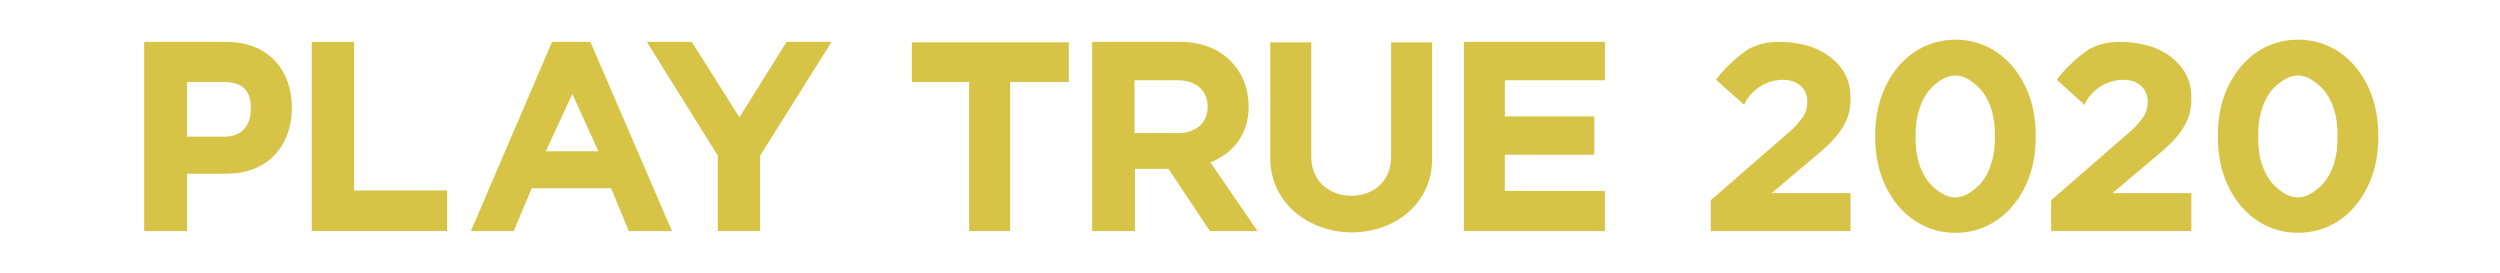
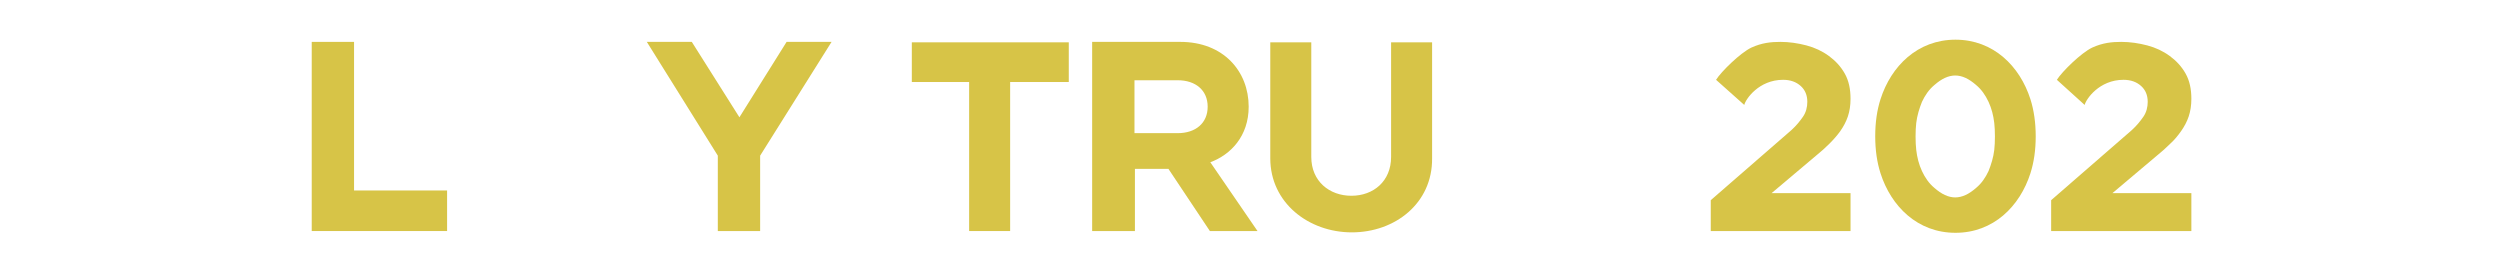
<svg xmlns="http://www.w3.org/2000/svg" version="1.1" id="レイヤー_1" x="0px" y="0px" viewBox="0 0 567 62" enable-background="new 0 0 567 62" xml:space="preserve">
  <g>
-     <path fill="#D7C447" d="M51.3,39.4h-8.9v13h-9.7V9.5h18.6c9.9,0,14.9,6.8,14.9,14.9C66.2,32.6,61.2,39.4,51.3,39.4z M50.8,18.6   h-8.4V31h8.4c4.2,0,6.1-2.6,6.1-6.5C56.9,20.6,55,18.6,50.8,18.6z" />
    <path fill="#D7C447" d="M70.7,52.4V9.5h9.6v33.7h21.1v9.2H70.7z" />
-     <path fill="#D7C447" d="M142.6,52.4l-4-9.7l-18,0l-4.1,9.7h-9.7l18.4-42.9h8.7l18.5,42.9H142.6z M129.8,21.3l-6,13h11.9L129.8,21.3   z" />
    <path fill="#D7C447" d="M172.4,35.3v17.1h-9.6V35.3L146.7,9.5h10.2l10.8,17.1l10.7-17.1h10.2L172.4,35.3z" />
    <path fill="#D7C447" d="M229.1,18.6v33.8h-9.3V18.6h-13v-9h35.6v9H229.1z" />
    <path fill="#D7C447" d="M274.4,52.4L265,38.3h-7.6v14.1h-9.7V9.5h20c9.8,0,15.5,6.7,15.5,14.7c0,6.7-4.1,10.9-8.7,12.6l10.7,15.6   H274.4z M267.1,18.2h-9.8v12h9.8c4.1,0,6.8-2.3,6.8-6C273.9,20.5,271.2,18.2,267.1,18.2z" />
    <path fill="#D7C447" d="M306.6,52.7c-9.8,0-18.5-6.7-18.5-16.8V9.6h9.3v26c0,5.5,4.1,8.8,9.1,8.8s9-3.3,9-8.8v-26h9.3v26.3   C324.9,46.1,316.4,52.7,306.6,52.7z" />
-     <path fill="#D7C447" d="M332,52.4V9.5h32v8.7h-22.7v8.2h20.3v8.7h-20.3v8.2H364v9.1H332z" />
    <path fill="#D7C447" d="M389.2,18.1c1.2-1.9,5.5-6.1,8-7.3c2.4-1.1,4.5-1.3,6.6-1.3c2,0,4,0.3,5.9,0.8c1.9,0.5,3.6,1.3,5.1,2.4   c1.5,1.1,2.7,2.4,3.6,4c0.9,1.6,1.3,3.5,1.3,5.7c0,1.5-0.2,2.8-0.6,4c-0.4,1.2-1,2.3-1.7,3.3c-0.7,1-1.6,2-2.5,2.9   c-0.9,0.9-1.9,1.8-2.9,2.6l-10.2,8.6h17.9v8.6H388v-7l18.3-15.9c1.1-1,1.9-2,2.6-3c0.7-1,1-2.2,1-3.4c0-1.5-0.5-2.7-1.5-3.6   c-1-0.9-2.3-1.4-4-1.4c-5.5,0-8.5,4.4-8.8,5.7L389.2,18.1z" />
    <path fill="#D7C447" d="M466.5,18.1c1.2-1.9,5.5-6.1,8-7.3c2.4-1.1,4.5-1.3,6.6-1.3c2,0,4,0.3,5.9,0.8c1.9,0.5,3.6,1.3,5.1,2.4   c1.5,1.1,2.7,2.4,3.6,4c0.9,1.6,1.3,3.5,1.3,5.7c0,1.5-0.2,2.8-0.6,4c-0.4,1.2-1,2.3-1.7,3.3c-0.7,1-1.5,2-2.5,2.9   c-0.9,0.9-1.9,1.8-2.9,2.6l-10.2,8.6h17.9v8.6h-31.8v-7l18.3-15.9c1.1-1,1.9-2,2.6-3c0.7-1,1-2.2,1-3.4c0-1.5-0.5-2.7-1.5-3.6   c-1-0.9-2.3-1.4-4-1.4c-5.5,0-8.5,4.4-8.8,5.7L466.5,18.1z" />
    <path fill="#D7C447" d="M460.5,22.5C458.1,15,452.1,9,443.5,9c-8.6,0-14.6,6-17,13.5c-0.8,2.5-1.2,5.3-1.2,8.4   c0,3.1,0.4,5.9,1.2,8.4c2.4,7.5,8.4,13.5,17,13.5c8.6,0,14.6-6,17-13.5c0.8-2.5,1.2-5.3,1.2-8.4C461.7,27.9,461.3,25,460.5,22.5z    M452.3,34c-0.2,1.7-0.7,3.3-1.3,4.8c-0.7,1.5-1.6,2.8-2.8,3.8c-3.3,2.9-6.2,2.9-9.5,0c-1.2-1-2.1-2.3-2.8-3.8   c-0.7-1.5-1.1-3.1-1.3-4.8c-0.2-1.7-0.2-4.4,0-6.1c0.2-1.7,0.7-3.3,1.3-4.8c0.7-1.5,1.6-2.8,2.8-3.8c3.3-2.9,6.2-2.9,9.5,0   c1.2,1,2.1,2.3,2.8,3.8c0.7,1.5,1.1,3.1,1.3,4.8C452.5,29.6,452.5,32.3,452.3,34z" />
-     <path fill="#D7C447" d="M538.2,22.5C535.8,15,529.8,9,521.2,9c-8.6,0-14.6,6-17,13.5c-0.8,2.5-1.2,5.3-1.2,8.4   c0,3.1,0.4,5.9,1.2,8.4c2.4,7.5,8.4,13.5,17,13.5c8.6,0,14.6-6,17-13.5c0.8-2.5,1.2-5.3,1.2-8.4C539.4,27.9,539,25,538.2,22.5z    M530,34c-0.2,1.7-0.6,3.3-1.3,4.8c-0.7,1.5-1.6,2.8-2.8,3.8c-3.3,2.9-6.2,2.9-9.5,0c-1.2-1-2.1-2.3-2.8-3.8   c-0.7-1.5-1.1-3.1-1.3-4.8c-0.2-1.7-0.2-4.4,0-6.1c0.2-1.7,0.7-3.3,1.3-4.8c0.7-1.5,1.6-2.8,2.8-3.8c3.3-2.9,6.2-2.9,9.5,0   c1.2,1,2.1,2.3,2.8,3.8c0.7,1.5,1.1,3.1,1.3,4.8C530.2,29.6,530.2,32.3,530,34z" />
  </g>
</svg>